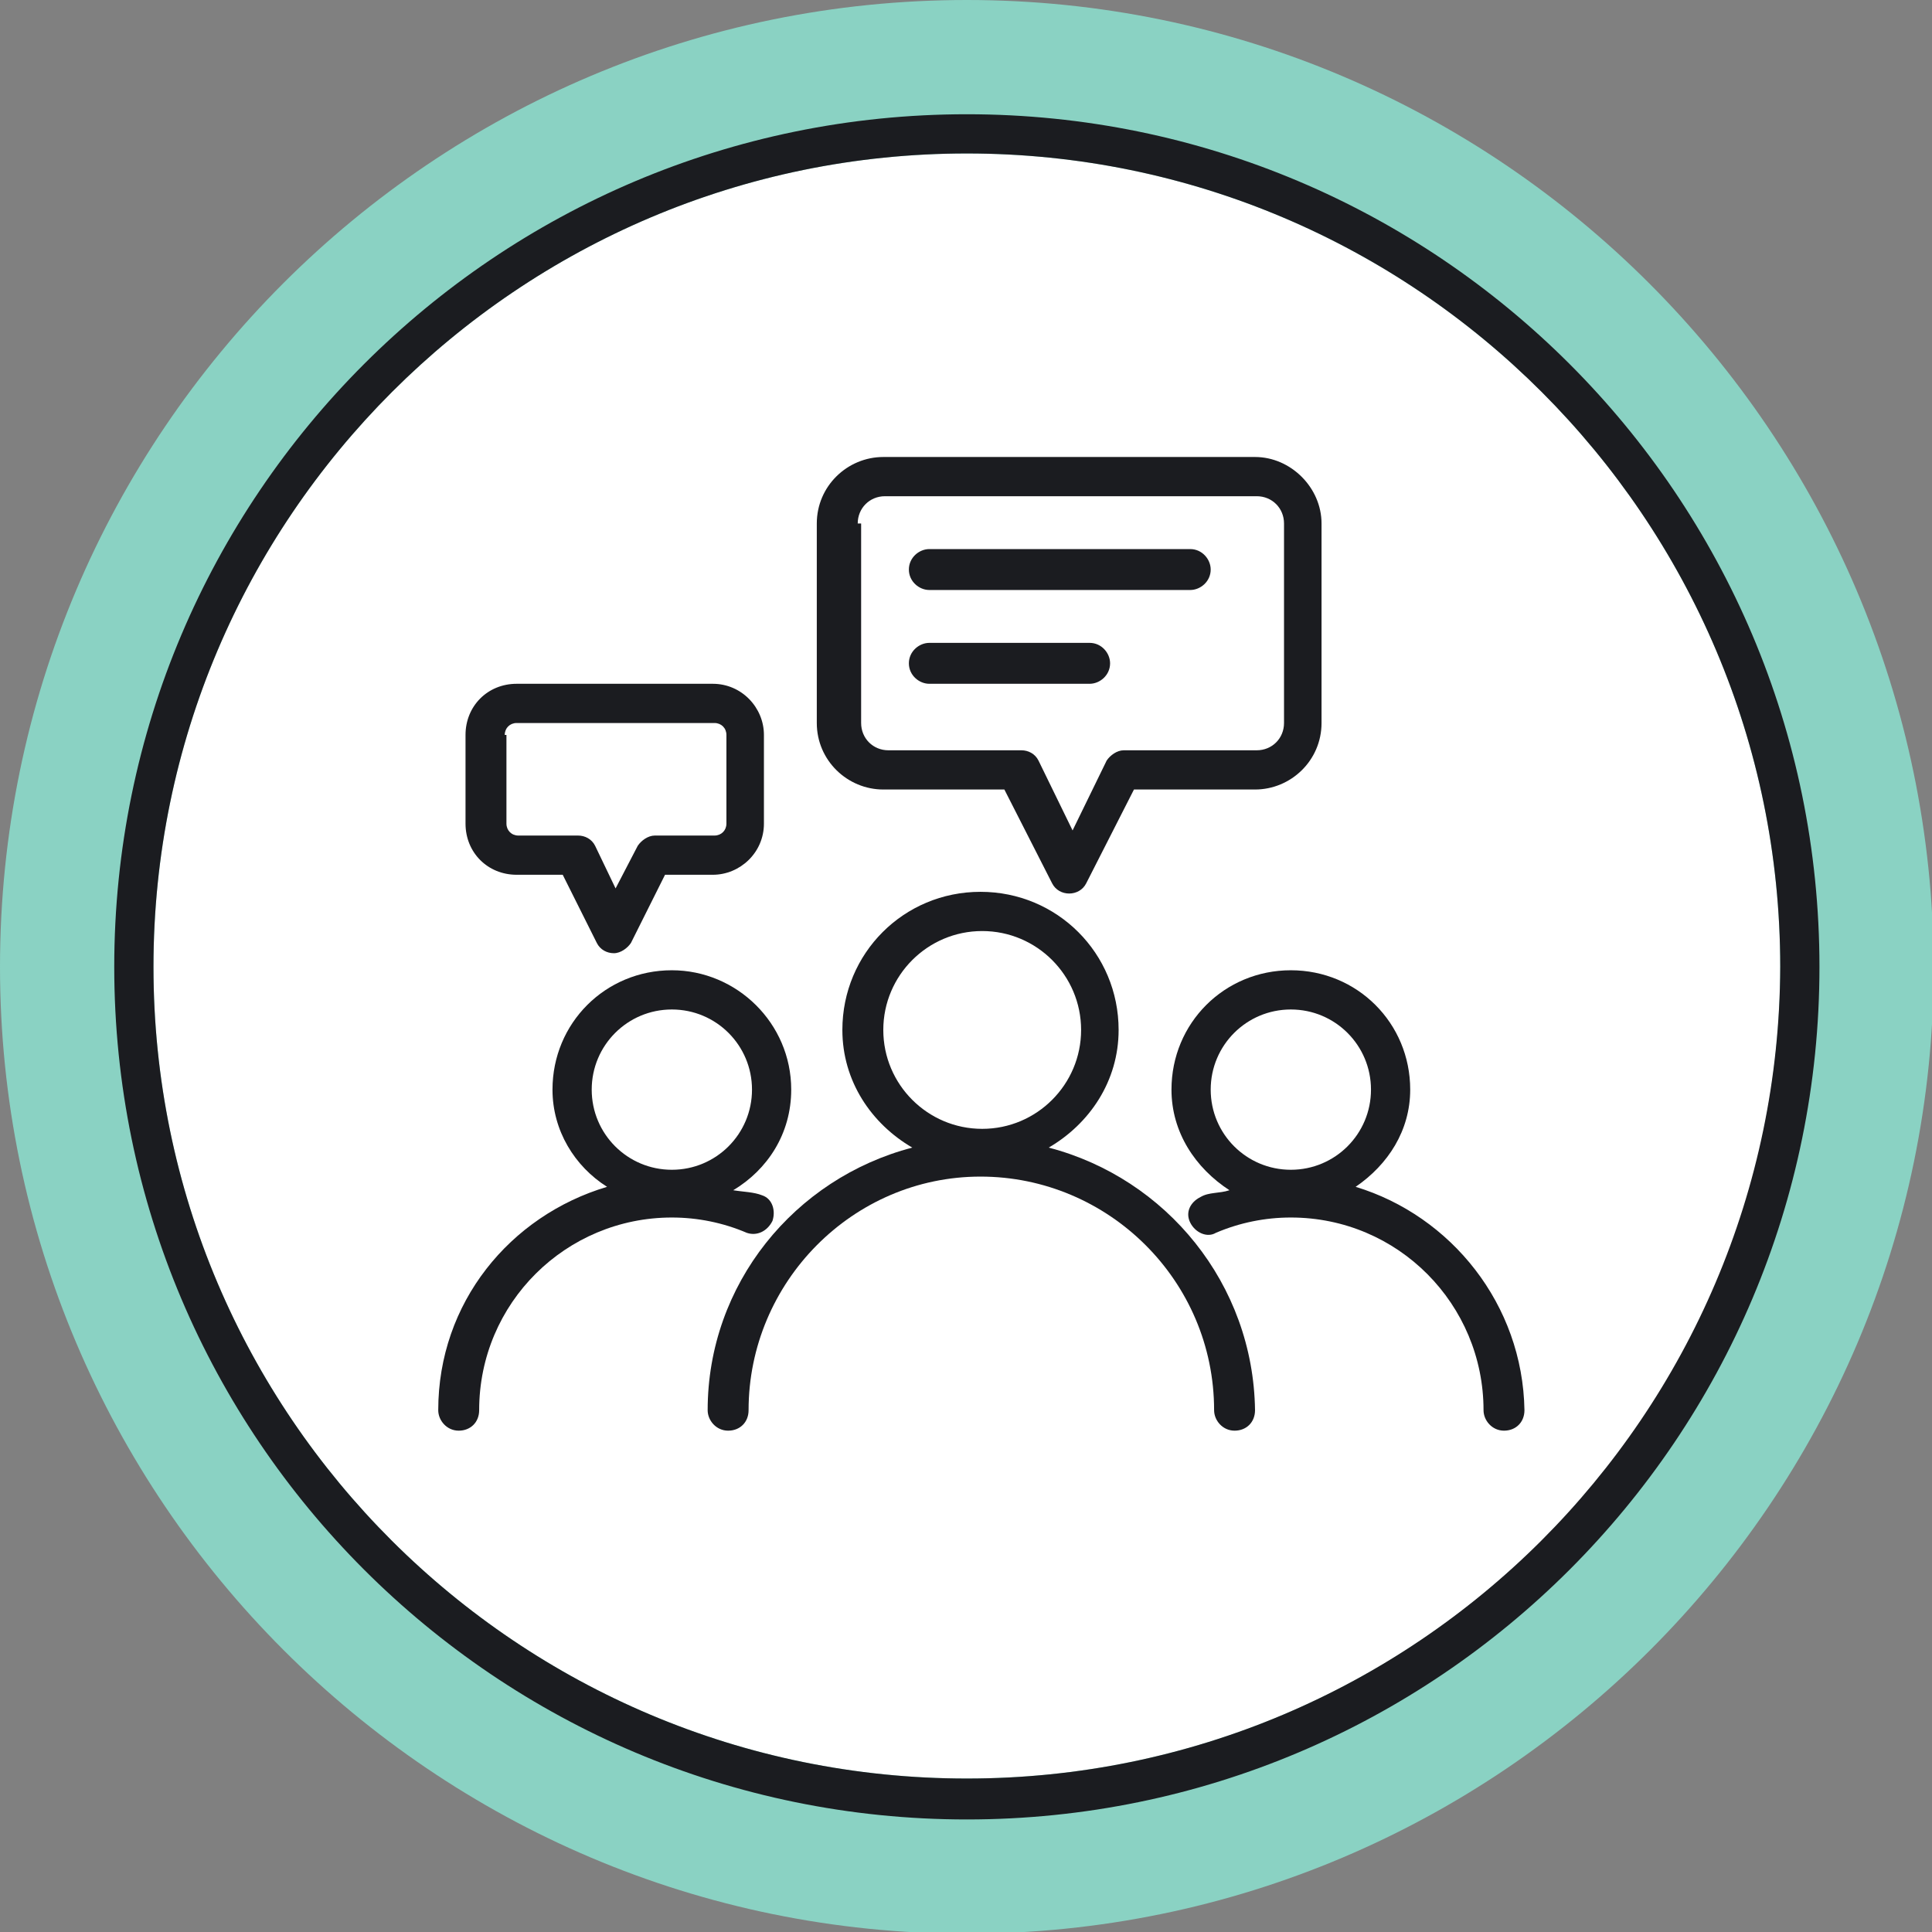
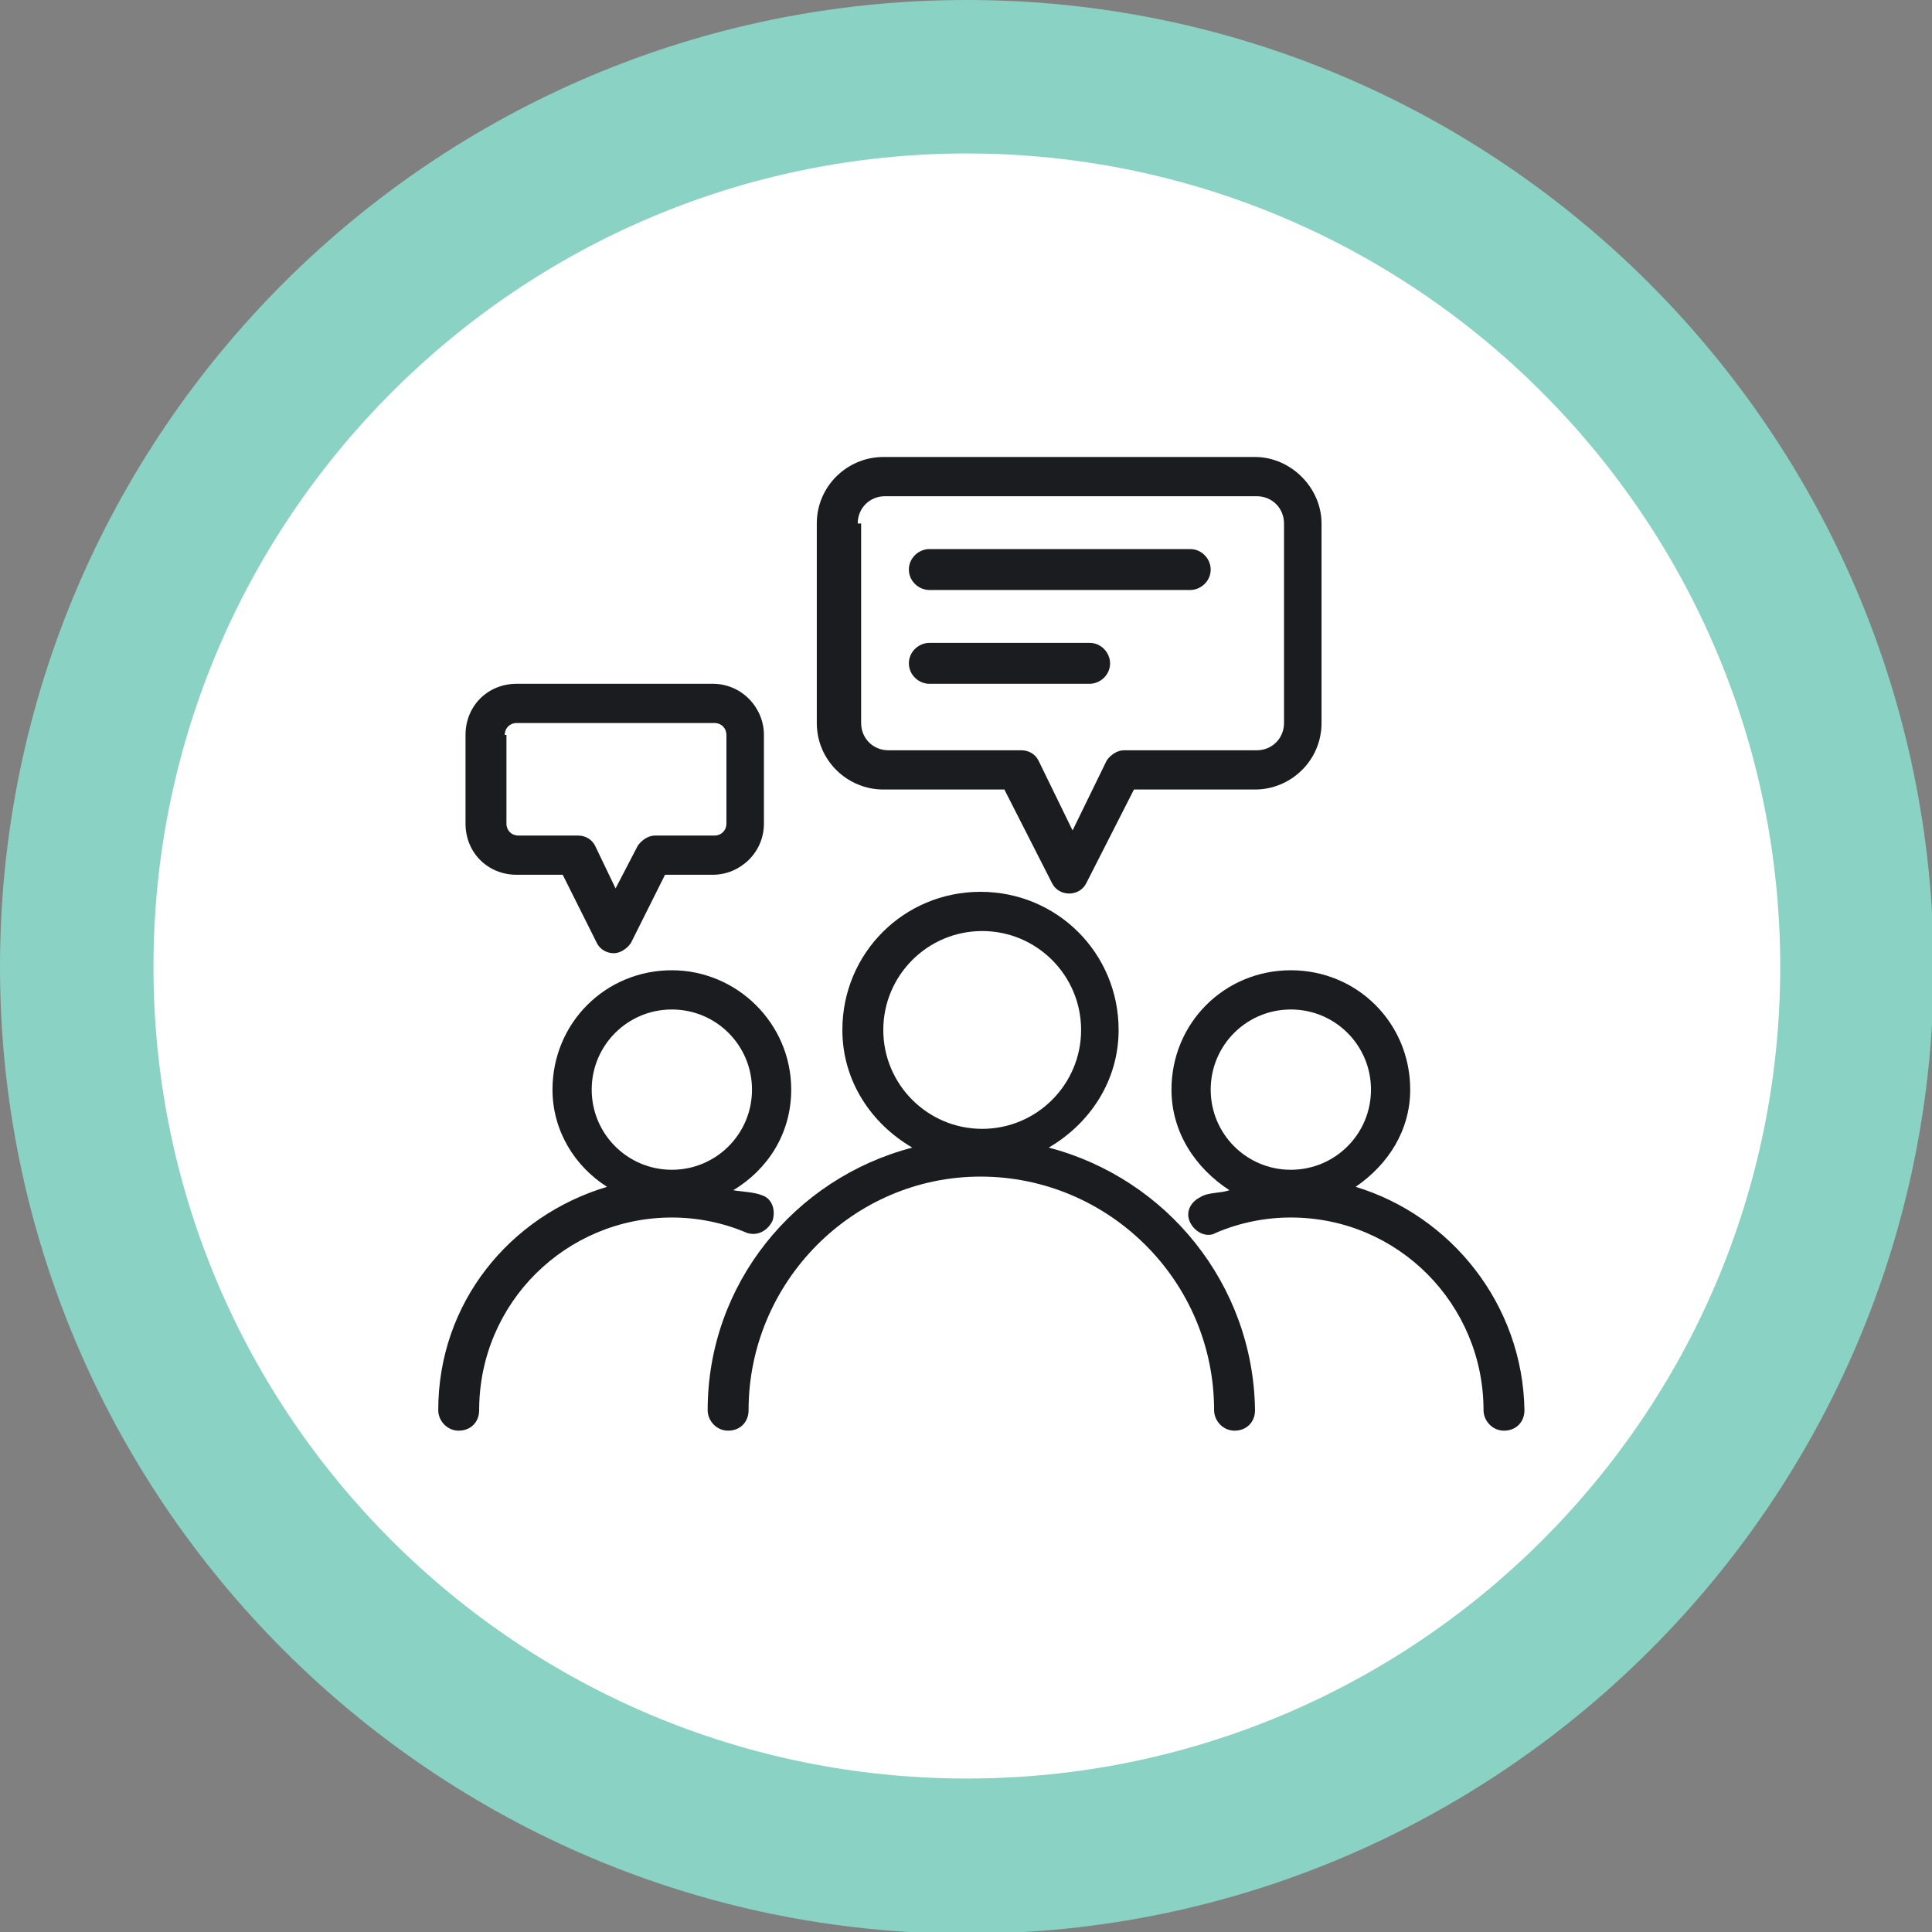
<svg xmlns="http://www.w3.org/2000/svg" version="1.1" id="Layer_1" x="0px" y="0px" viewBox="0 0 113.3 113.3" style="enable-background:new 0 0 113.3 113.3;" xml:space="preserve">
  <rect x="0" y="0" width="113.3" height="113.3" fill="#808080" stroke="none" />
  <style type="text/css"> .st0{fill:#8AD2C3;} .st1{fill:#FFFFFF;} .st2{fill:#1B1C20;} </style>
  <g>
    <path class="st0" d="M56.7,0C25.4,0,0,25.4,0,56.7c0,31.2,25.4,56.7,56.7,56.7c31.2,0,56.7-25.4,56.7-56.7 C113.3,25.4,87.9,0,56.7,0L56.7,0z" />
    <path class="st1" d="M56.7,9c26.3,0,47.7,21.4,47.7,47.7S83,104.3,56.7,104.3C30.4,104.3,9,83,9,56.7S30.4,9,56.7,9" />
  </g>
  <g>
-     <path class="st2" d="M56.7,6.7c-27.6,0-50,22.4-50,50c0,27.6,22.4,50,50,50c27.6,0,50-22.4,50-50C106.7,29.1,84.3,6.7,56.7,6.7z M56.7,104.3C30.4,104.3,9,83,9,56.7C9,30.4,30.4,9,56.7,9c26.3,0,47.7,21.4,47.7,47.7C104.3,83,83,104.3,56.7,104.3z" />
    <path class="st2" d="M61.5,67.3c2.4-1.4,4.1-3.9,4.1-6.9c0-4.5-3.6-8.1-8.1-8.1c-4.5,0-8.1,3.6-8.1,8.1c0,3,1.7,5.5,4.1,6.9 c-6.9,1.8-12,8-12,15.4c0,0.6,0.5,1.2,1.2,1.2s1.2-0.5,1.2-1.2C43.9,75.2,50,69,57.5,69c7.5,0,13.7,6.1,13.7,13.7 c0,0.6,0.5,1.2,1.2,1.2s1.2-0.5,1.2-1.2C73.5,75.3,68.4,69.1,61.5,67.3z M51.8,60.4c0-3.2,2.6-5.8,5.8-5.8s5.8,2.6,5.8,5.8 s-2.6,5.8-5.8,5.8S51.8,63.6,51.8,60.4z" />
    <path class="st2" d="M45.3,71.6c0.2-0.6,0-1.3-0.6-1.5c-0.5-0.2-1.1-0.2-1.7-0.3c2-1.2,3.4-3.3,3.4-5.9c0-3.9-3.2-7-7-7 c-3.9,0-7,3.1-7,7c0,2.4,1.3,4.5,3.2,5.7c-5.7,1.7-9.9,6.8-9.9,13.1c0,0.6,0.5,1.2,1.2,1.2s1.2-0.5,1.2-1.2 c0-6.3,5.1-11.3,11.3-11.3c1.5,0,3,0.3,4.4,0.9C44.4,72.5,45,72.2,45.3,71.6z M39.4,59.2c2.6,0,4.7,2.1,4.7,4.7 c0,2.6-2.1,4.7-4.7,4.7c-2.6,0-4.7-2.1-4.7-4.7C34.7,61.3,36.8,59.2,39.4,59.2z" />
    <path class="st2" d="M79.5,69.6c1.9-1.3,3.2-3.3,3.2-5.7c0-3.9-3.1-7-7-7c-3.9,0-7,3.1-7,7c0,2.5,1.4,4.6,3.4,5.9 c-0.6,0.2-1.2,0.1-1.7,0.4c-0.6,0.3-0.9,0.9-0.6,1.5c0.3,0.6,1,0.9,1.5,0.6c1.4-0.6,2.9-0.9,4.4-0.9c6.3,0,11.3,5.1,11.3,11.3 c0,0.6,0.5,1.2,1.2,1.2s1.2-0.5,1.2-1.2C89.3,76.5,85.1,71.3,79.5,69.6z M75.7,59.2c2.6,0,4.7,2.1,4.7,4.7c0,2.6-2.1,4.7-4.7,4.7 S71,66.5,71,63.9C71,61.3,73.1,59.2,75.7,59.2z" />
    <path class="st2" d="M30.3,51.3H33l2,4c0.2,0.4,0.6,0.6,1,0.6c0.4,0,0.8-0.3,1-0.6l2-4h2.8c1.6,0,3-1.3,3-3v-5.2c0-1.6-1.3-3-3-3 H30.3c-1.7,0-3,1.3-3,3v5.2C27.3,50,28.6,51.3,30.3,51.3z M29.6,43.1c0-0.4,0.3-0.7,0.7-0.7h11.6c0.4,0,0.7,0.3,0.7,0.7v5.2 c0,0.4-0.3,0.7-0.7,0.7h-3.5c-0.4,0-0.8,0.3-1,0.6l-1.3,2.5l-1.2-2.5c-0.2-0.4-0.6-0.6-1-0.6h-3.5c-0.4,0-0.7-0.3-0.7-0.7V43.1z" />
    <path class="st2" d="M51.8,46.3h7.1l2.8,5.5c0.2,0.4,0.6,0.6,1,0.6s0.8-0.2,1-0.6l2.8-5.5h7.1c2.1,0,3.9-1.7,3.9-3.9V30.7 c0-2.1-1.8-3.9-3.9-3.9H51.8c-2.1,0-3.9,1.7-3.9,3.9v11.7C47.9,44.6,49.7,46.3,51.8,46.3z M50.3,30.7c0-0.9,0.7-1.6,1.6-1.6h21.8 c0.9,0,1.6,0.7,1.6,1.6v11.7c0,0.9-0.7,1.6-1.6,1.6h-7.8c-0.4,0-0.8,0.3-1,0.6l-2,4.1l-2-4.1c-0.2-0.4-0.6-0.6-1-0.6h-7.8 c-0.9,0-1.6-0.7-1.6-1.6V30.7z" />
    <path class="st2" d="M54.5,34.6h15.3c0.6,0,1.2-0.5,1.2-1.2c0-0.6-0.5-1.2-1.2-1.2H54.5c-0.6,0-1.2,0.5-1.2,1.2 C53.3,34.1,53.9,34.6,54.5,34.6z" />
    <path class="st2" d="M54.5,40.1h9.4c0.6,0,1.2-0.5,1.2-1.2c0-0.6-0.5-1.2-1.2-1.2h-9.4c-0.6,0-1.2,0.5-1.2,1.2 C53.3,39.6,53.9,40.1,54.5,40.1z" />
  </g>
</svg>